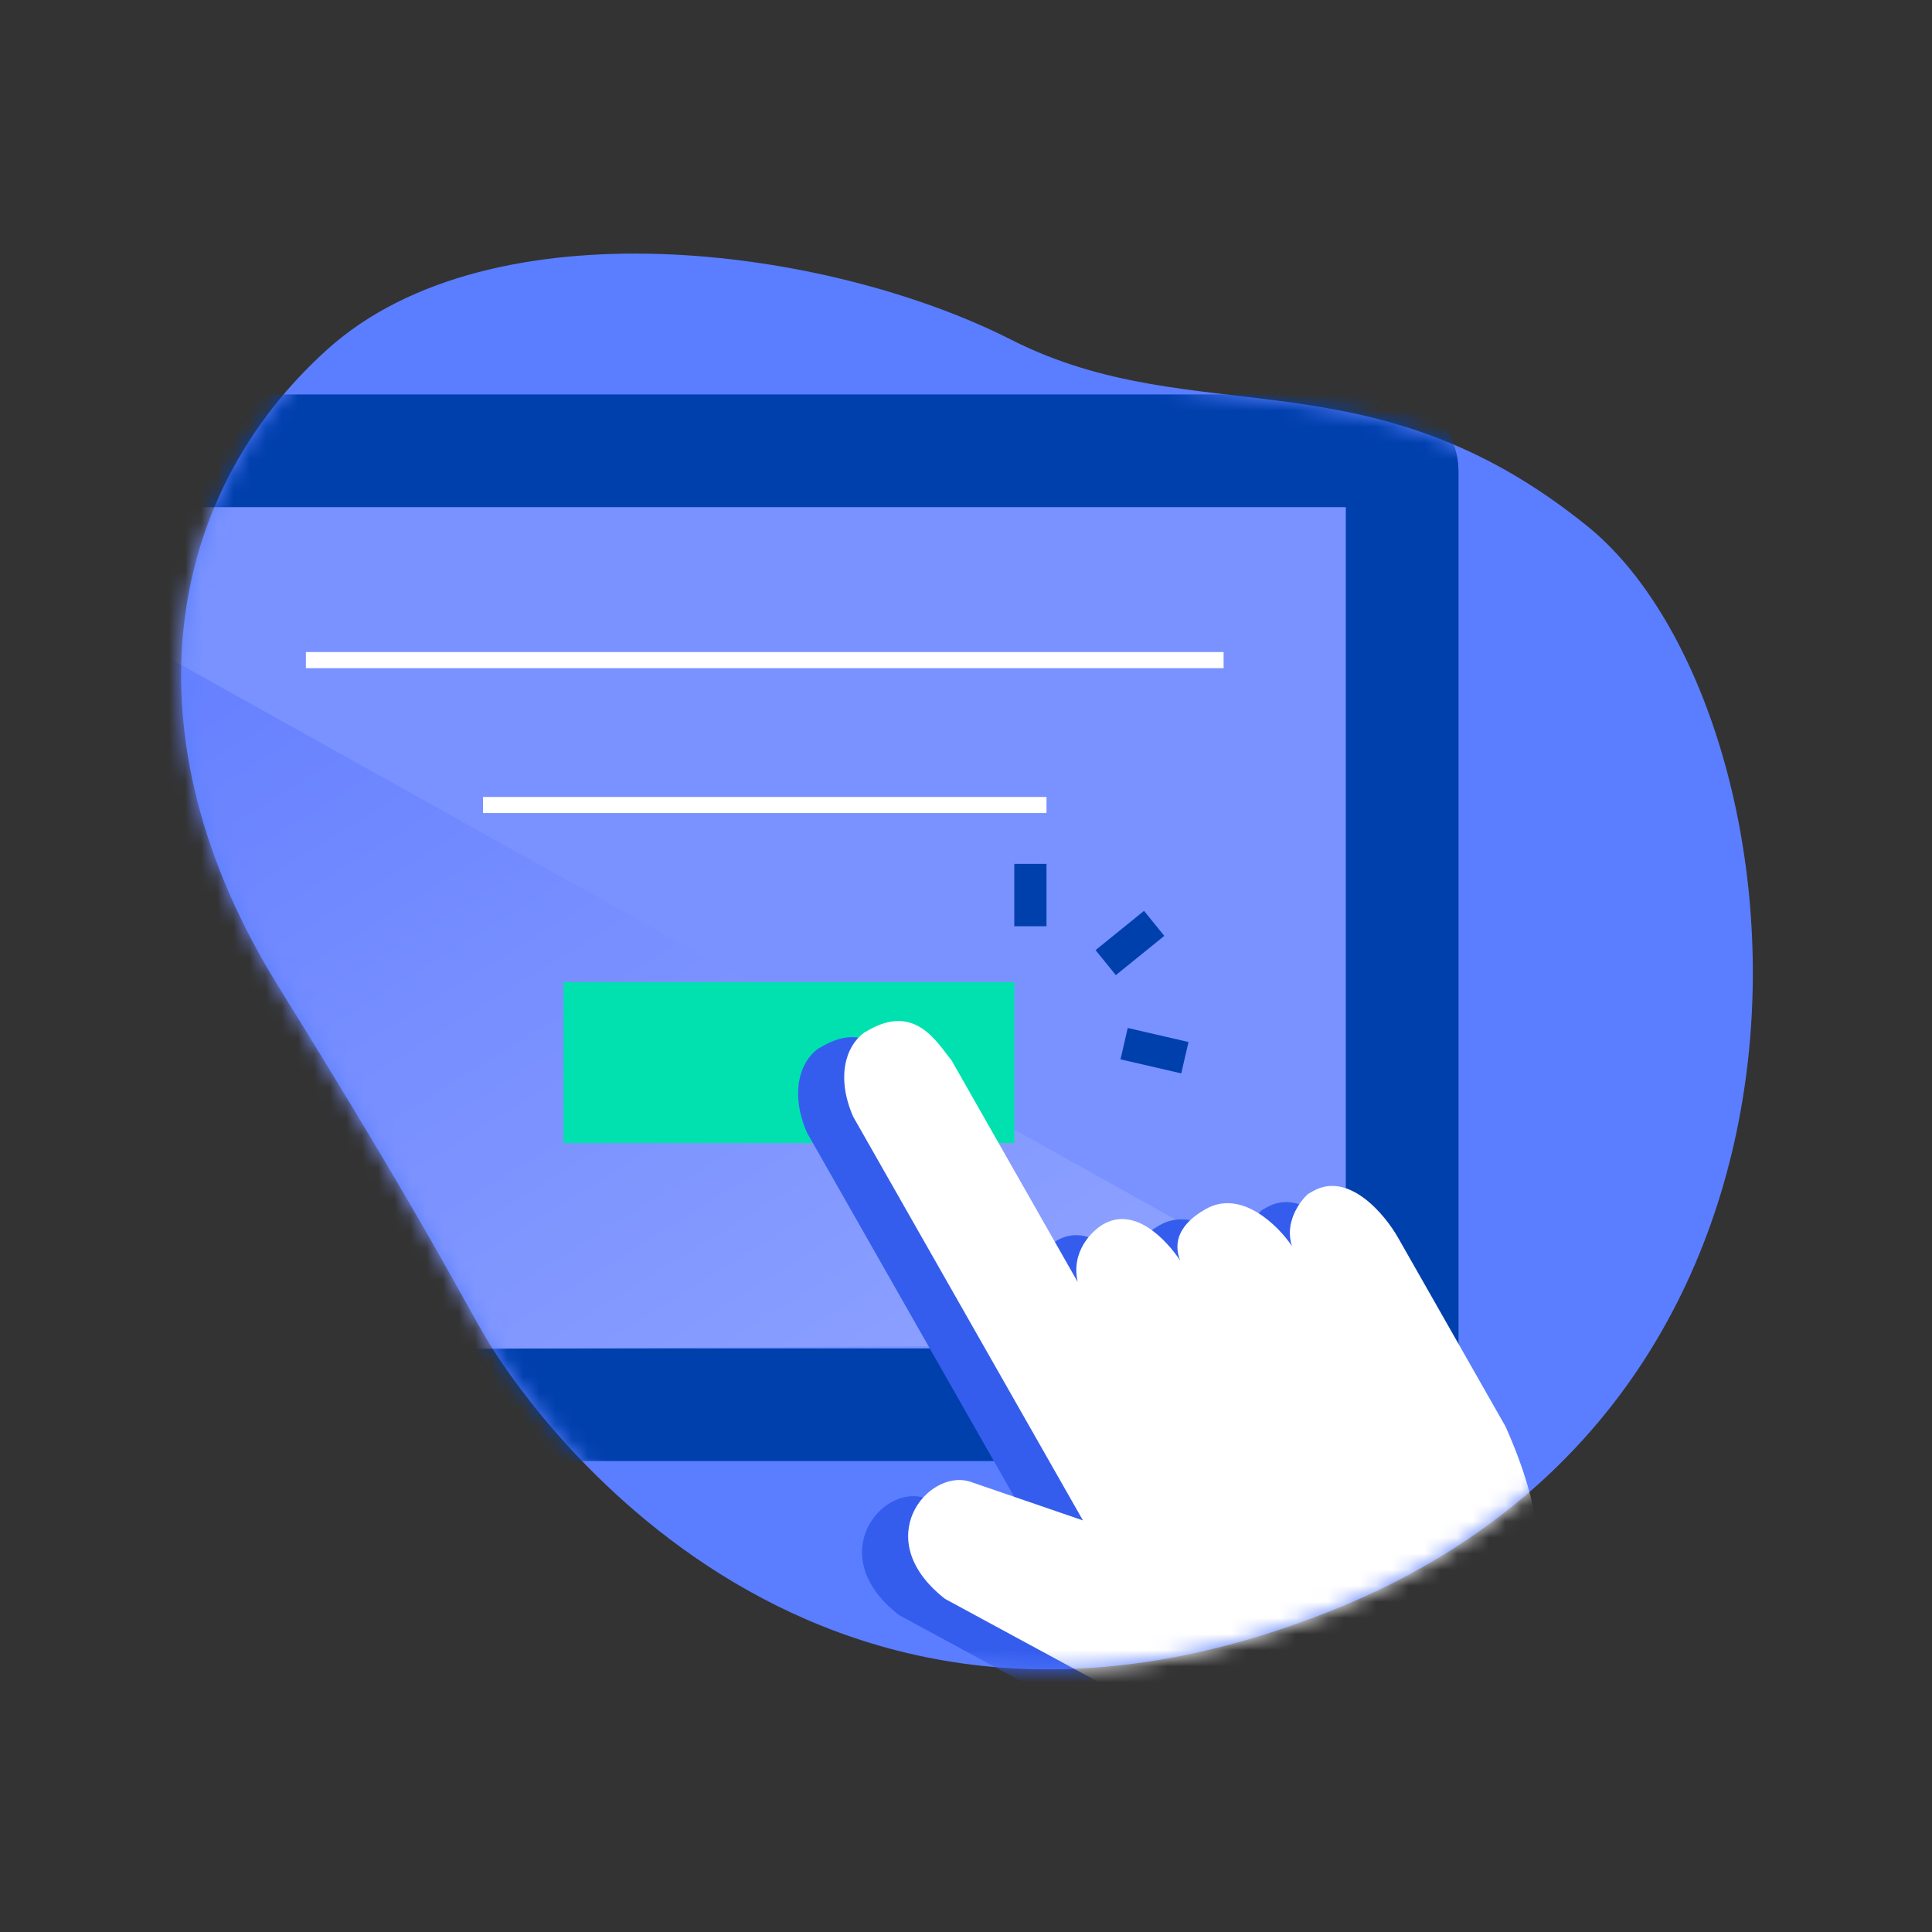
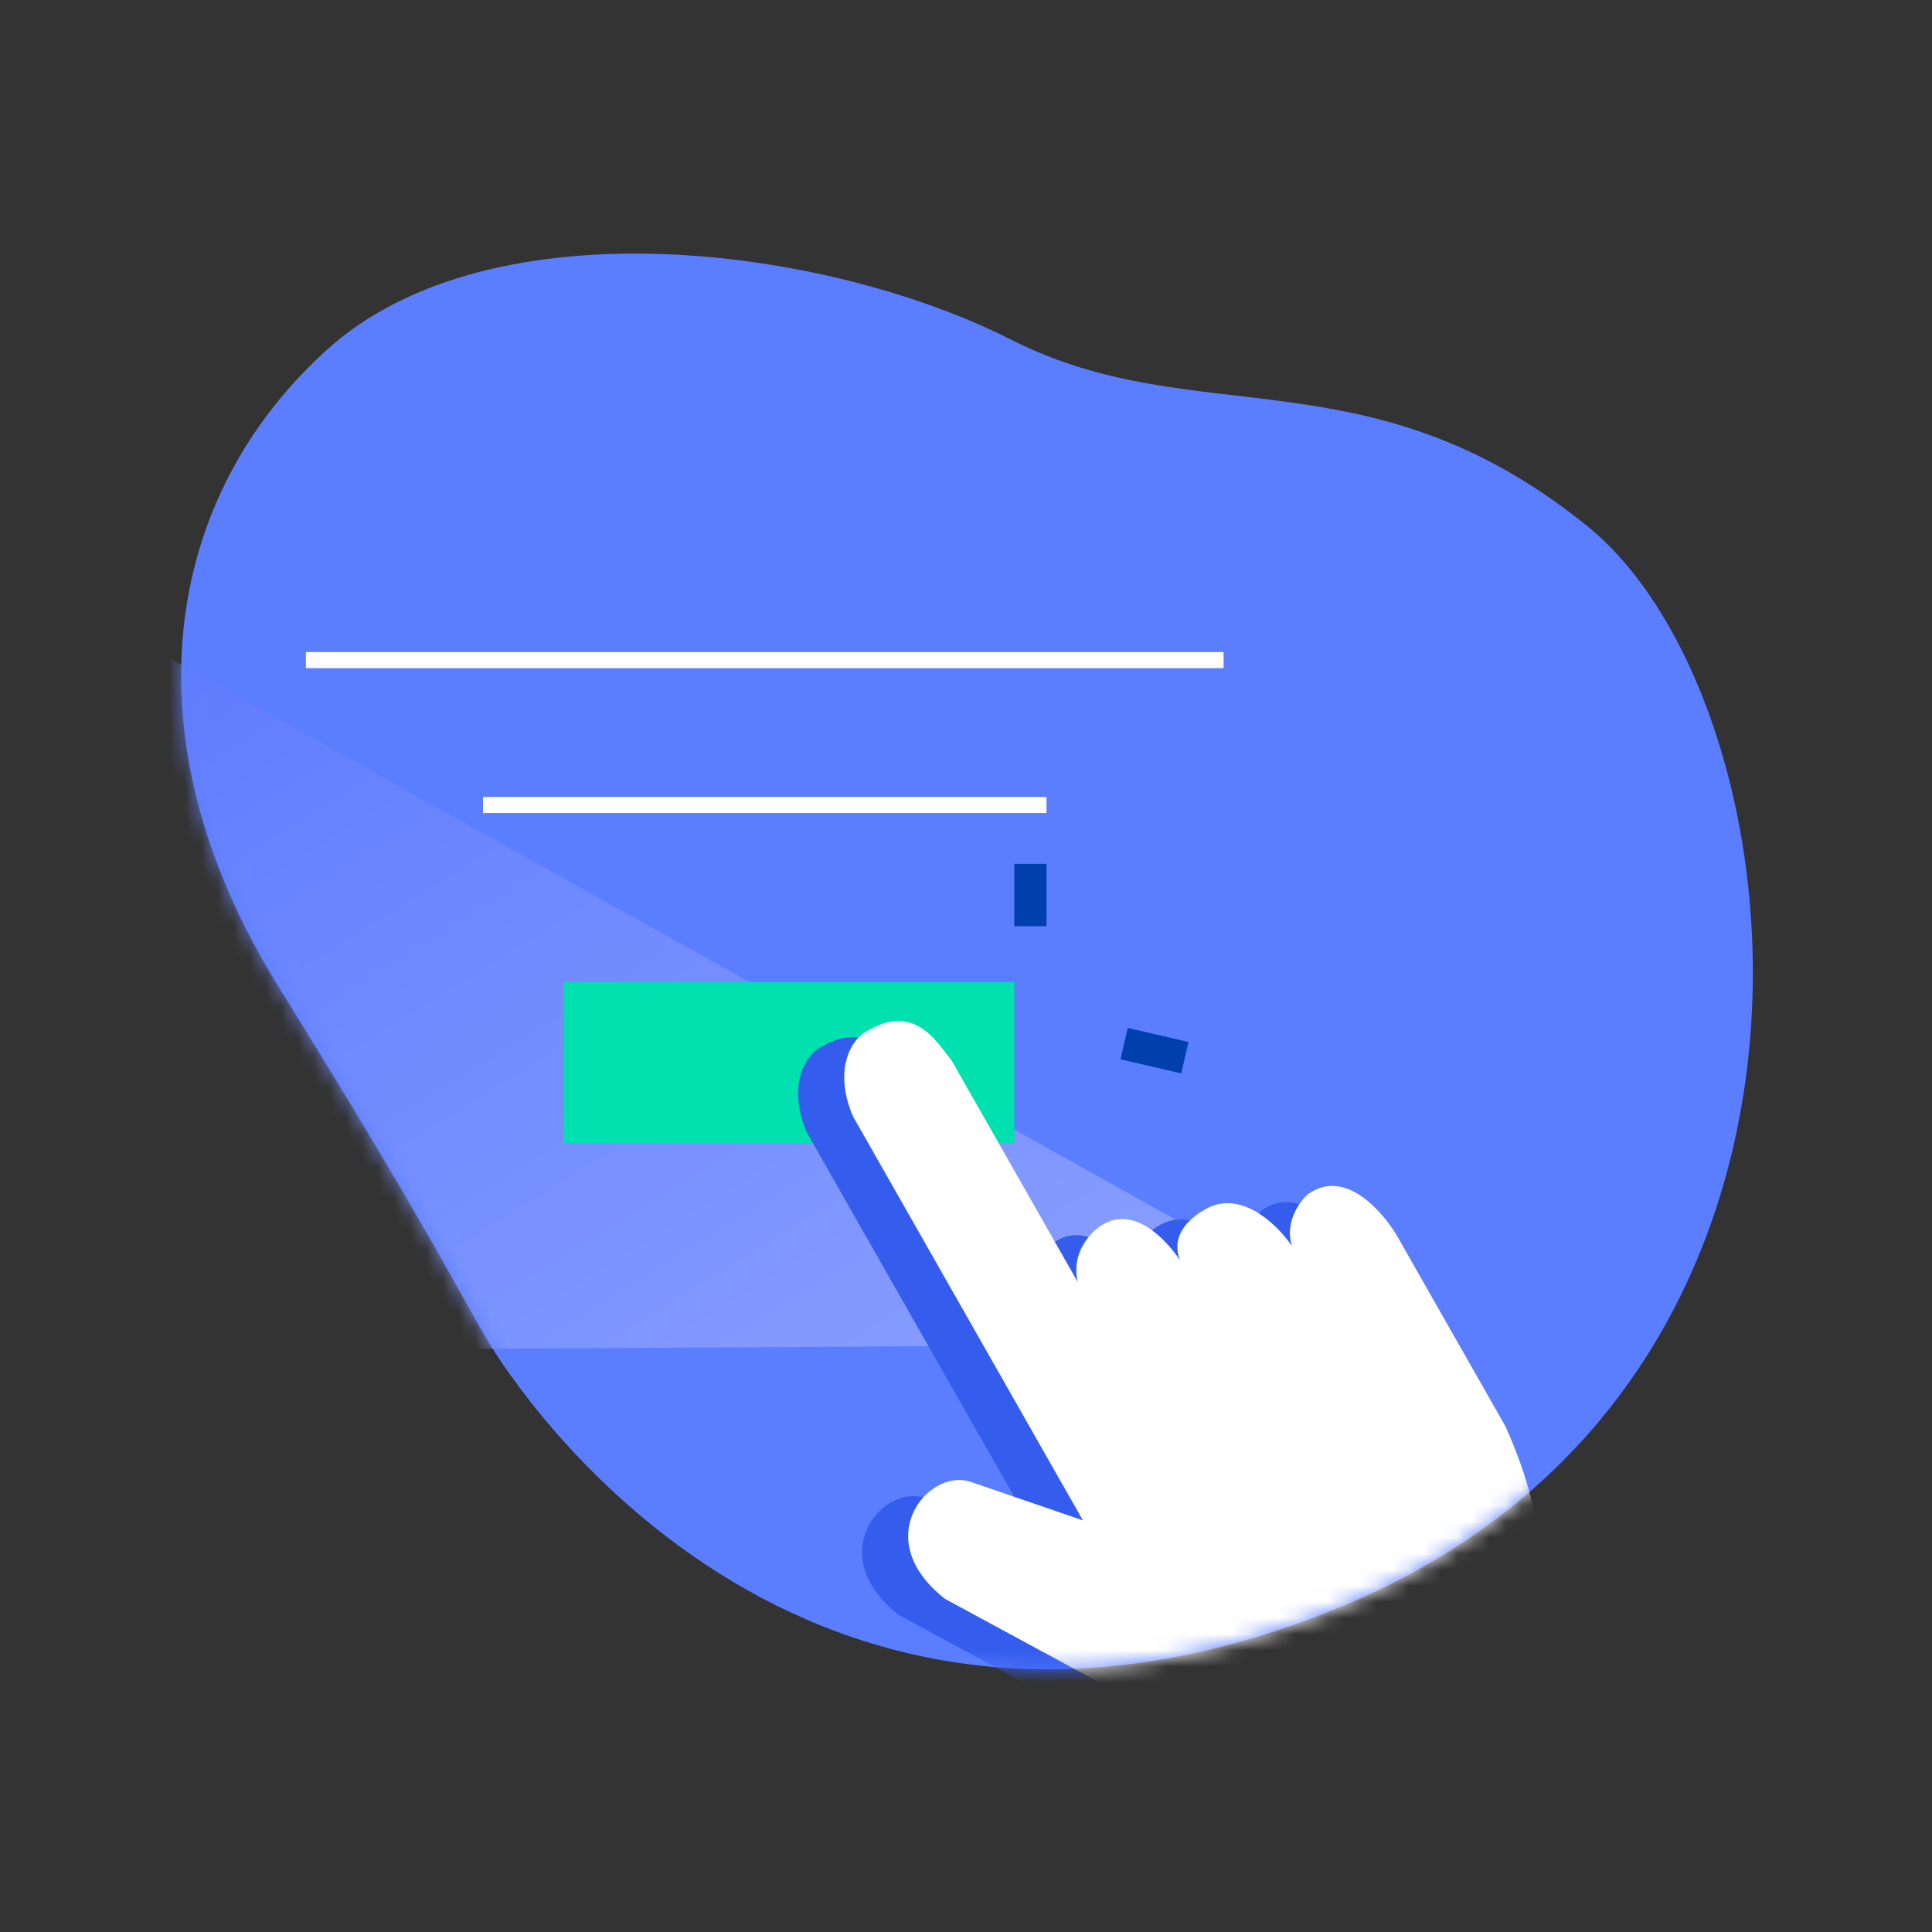
<svg xmlns="http://www.w3.org/2000/svg" fill="none" height="120" viewBox="0 0 120 120" width="120">
  <rect x="0" y="0" width="120" height="120" fill="#333333" stroke="none" />
  <linearGradient id="a" gradientUnits="userSpaceOnUse" x1="-47.062" x2="-2.94" y1="56.524" y2="127.745">
    <stop offset="0" stop-color="#5471ff" />
    <stop offset="1" stop-color="#93a6ff" />
  </linearGradient>
  <mask id="b" height="89" maskUnits="userSpaceOnUse" width="98" x="11" y="15">
    <path clip-rule="evenodd" d="m20.345 21.69c-10.152 9.129-12.692 24.051-3.056 39.575 9.636 15.524 11.516 19.585 13.086 22.149 1.57 2.564 19.154 30.264 52.845 16.414 33.691-13.85 28.968-56.133 15.388-67.135-13.579-11.003-24.271-5.745-35.804-11.594-11.533-5.849-32.308-8.537-42.46.592z" fill="#fff" fill-rule="evenodd" />
  </mask>
  <path clip-rule="evenodd" d="m20.345 21.69c-10.152 9.129-12.692 24.051-3.056 39.575 9.636 15.524 11.516 19.585 13.086 22.149 1.57 2.564 19.154 30.264 52.845 16.414 33.691-13.85 28.968-56.133 15.388-67.135-13.579-11.003-24.271-5.745-35.804-11.594-11.533-5.849-32.308-8.537-42.46.592z" fill="#5a7eff" fill-rule="evenodd" />
  <g mask="url(#b)">
-     <path d="m5.341 29.25c0-.69.56-1.25 1.25-1.25h79.25c.69 0 1.25.56 1.25 1.25v58h-80.5c-.69 0-1.25-.56-1.25-1.25z" fill="#7992ff" stroke="#0040ad" stroke-width="7" />
    <path clip-rule="evenodd" d="m87 83.55s-16.618 0-18.125 0l-77.875.45v-54z" fill="url(#a)" fill-opacity=".8" fill-rule="evenodd" />
    <path d="m35 61h28v10h-28z" fill="#00e1af" />
    <path d="m57.354 93.018 7.045 2.418-14.276-25.084c-1.045-2.405-.487-4.351.681-5.208l.306-.174c2.889-1.644 4.237.803 5.132 1.9l7.829 13.756c-.431-1.897.888-3.184 1.602-3.59 1.958-1.114 3.891.96 4.76 2.251-.676-1.758.878-2.781 1.592-3.187 2.203-1.254 4.492 1.014 5.362 2.305-.492-1.434.455-2.759.99-3.242l.306-.174c2.203-1.254 4.442 1.4 5.286 2.884l6.677 11.733c4.731 10.591.585 14.664-4.567 17.596-6.78 3.859-11.376 3.26-13.852 1.992l-16.321-8.842c-.049-.027-.097-.058-.14-.093-4.632-3.682-1.001-8.017 1.587-7.239z" fill="#355ded" />
    <path d="m60.218 92.017 7.045 2.418-14.275-25.084c-1.046-2.405-.487-4.351.681-5.208l.306-.174c2.889-1.644 4.237.802 5.132 1.9l7.829 13.756c-.431-1.897.888-3.184 1.602-3.59 1.958-1.114 3.891.96 4.76 2.25-.676-1.758.878-2.781 1.592-3.187 2.203-1.254 4.492 1.014 5.362 2.305-.492-1.434.455-2.759.99-3.242l.306-.174c2.203-1.254 4.442 1.4 5.286 2.884l6.677 11.733c4.731 10.591.585 14.664-4.567 17.596-6.78 3.858-11.375 3.26-13.852 1.991l-16.32-8.841c-.049-.026-.097-.058-.14-.093-4.632-3.682-1.001-8.017 1.587-7.24z" fill="#fff" />
    <g stroke="#0040ad" stroke-width="2">
      <path d="m64 53.657v3.874" />
-       <path d="m71.687 57.352-3.01 2.438" />
      <path d="m73.595 65.695-3.774-.871" />
    </g>
  </g>
  <g stroke="#fff">
    <path d="m19 41h57" />
    <path d="m30 50h35" />
  </g>
</svg>